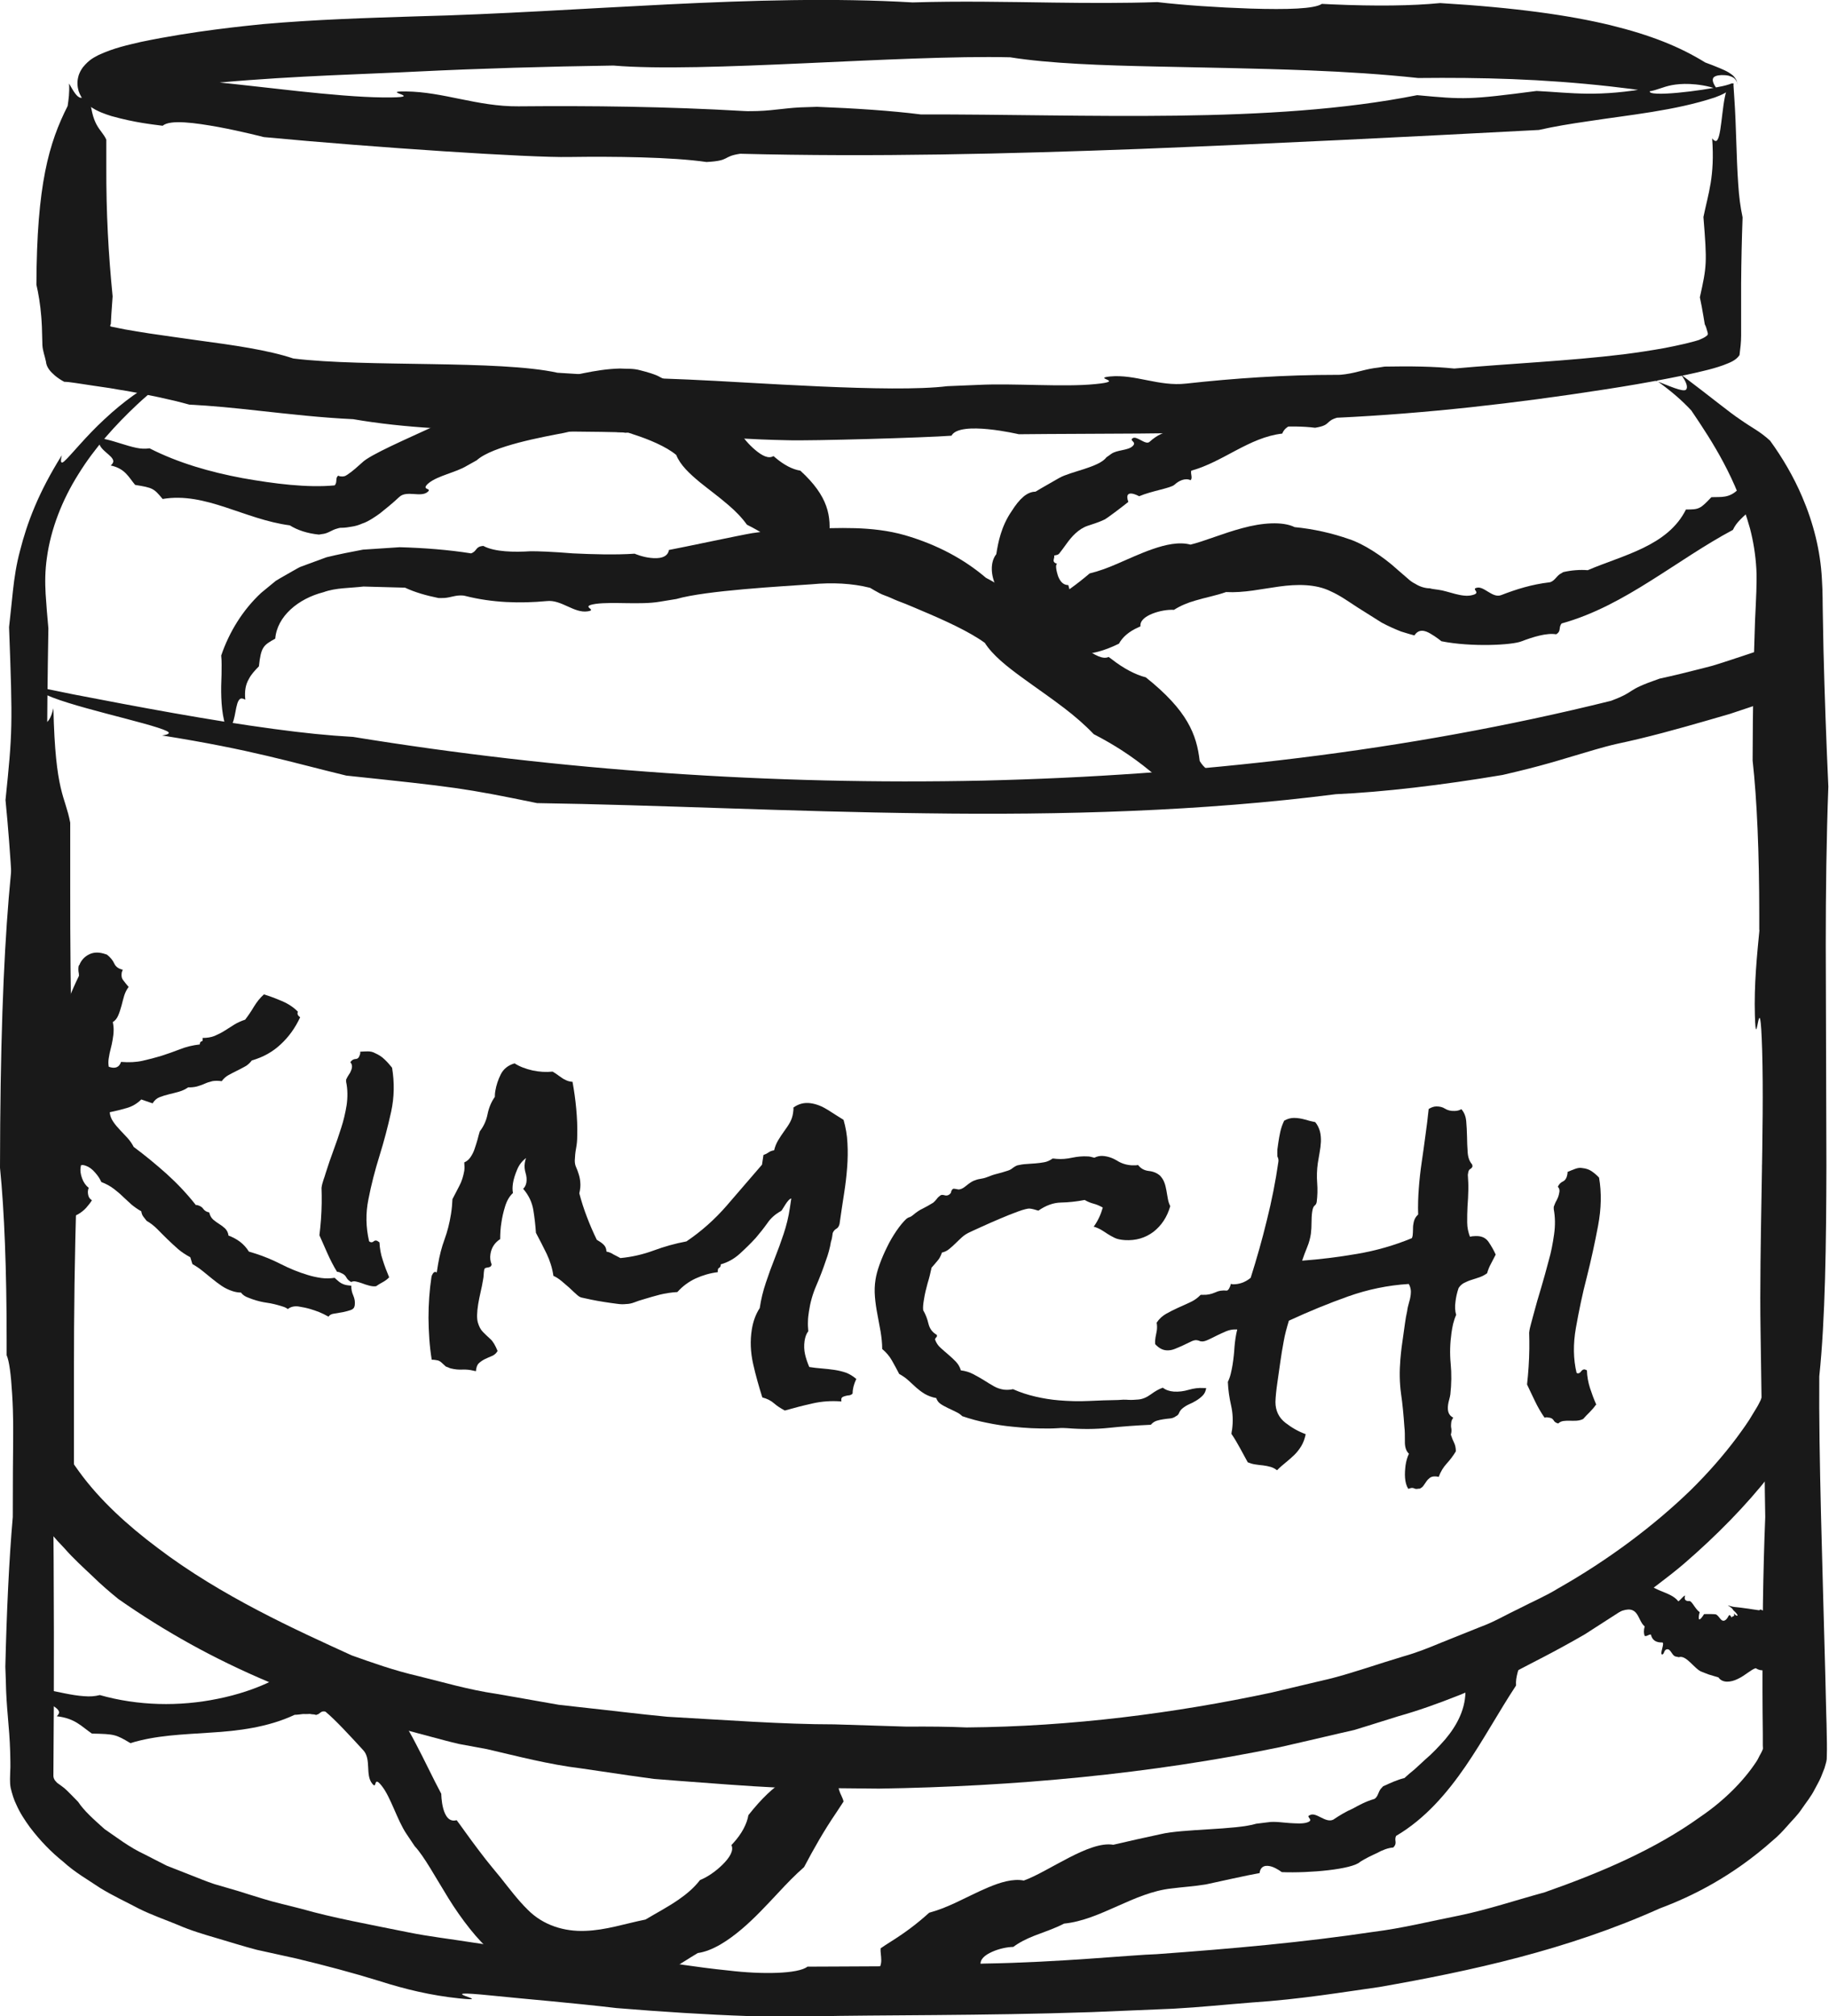
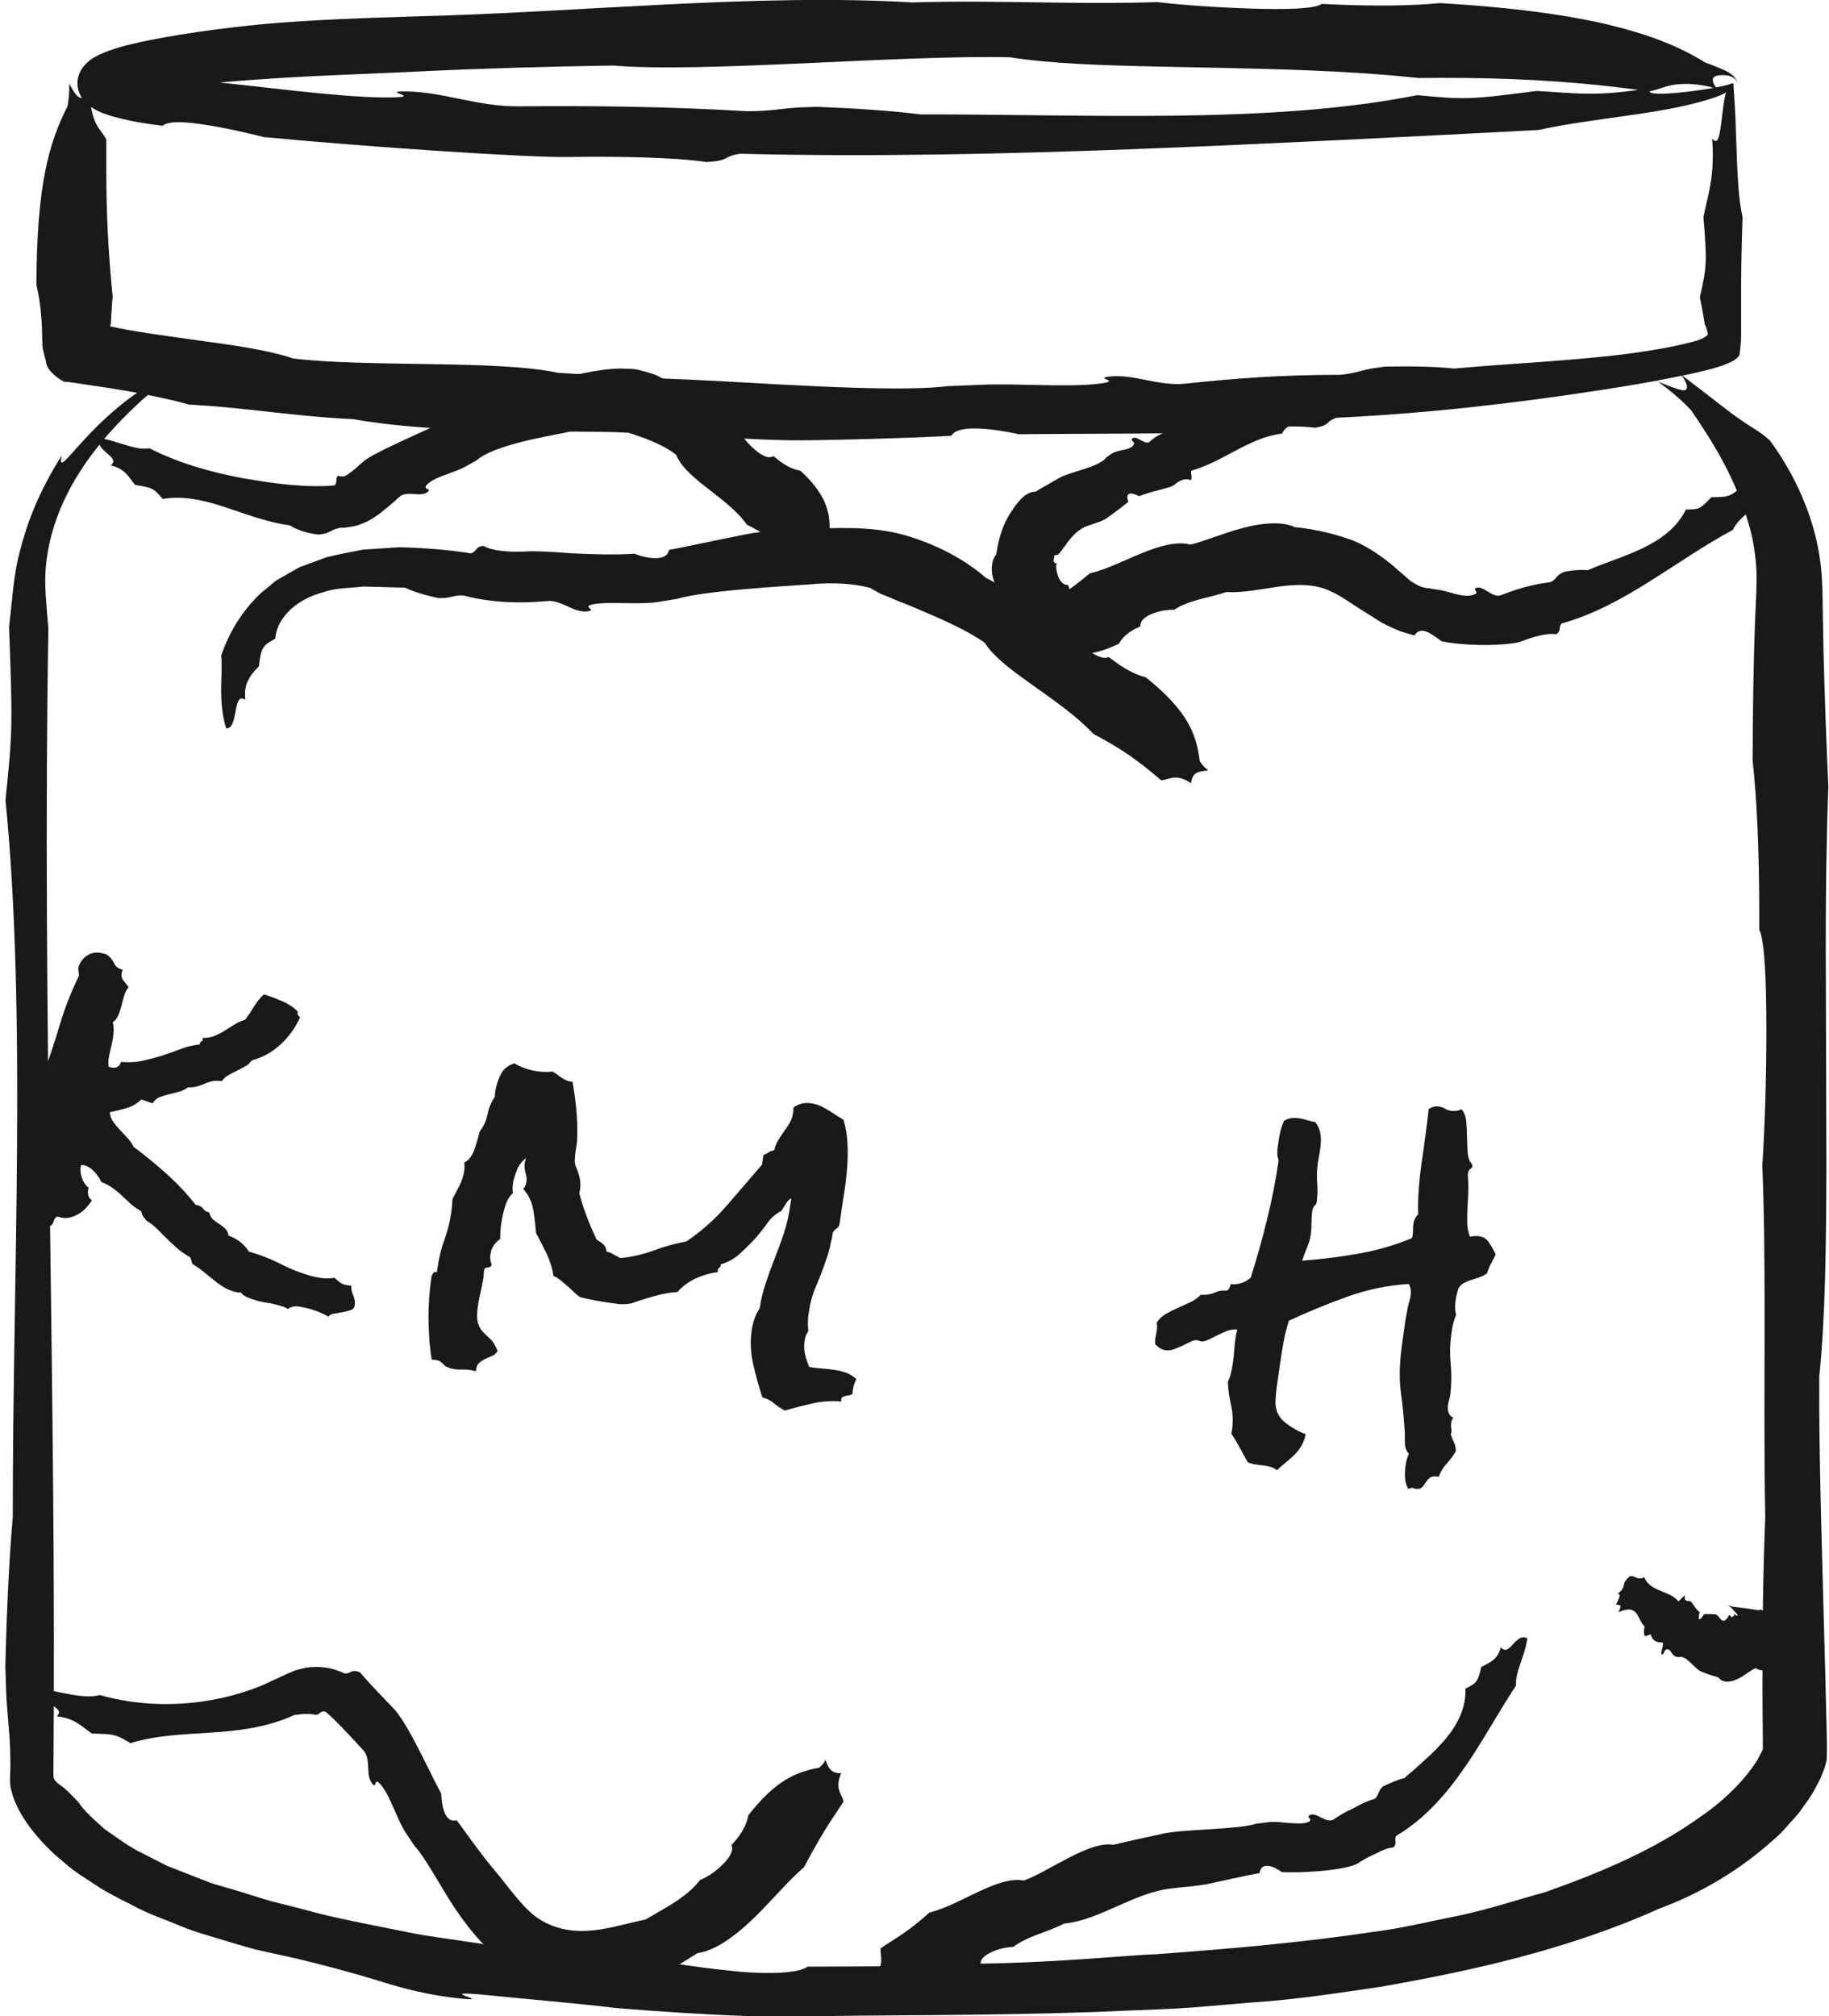
<svg xmlns="http://www.w3.org/2000/svg" id="Layer_2" data-name="Layer 2" viewBox="0 0 113.03 124.57">
  <defs>
    <style>
      .cls-1 {
        fill: #191919;
      }
    </style>
  </defs>
  <g id="Illustrations">
    <g>
      <path class="cls-1" d="M102.31,23.47c.96.68,1.62,1.26,2.21,1.89,1.37,2.02,2.77,4.21,3.63,7.3.2.77.34,1.6.39,2.49.03.45.01.89,0,1.39-.02.57-.05,1.17-.08,1.79-.09,2.47-.14,5.32-.15,8.66.27,2.42.41,5.71.41,9.56v.89c.33.65.44,3.04.44,6.3,0,2.97-.1,5.93-.25,8.28.12,2.99.14,5.96.14,9.23,0,4.16-.04,8.31.04,12.48-.14,3.47-.18,7.04-.17,10.68,0,.91.01,1.82.02,2.74v.69c0,.17.02.15,0,.24l-.03.07c-.02.06-.07.14-.11.22-.09.15-.15.31-.25.46-.82,1.25-2.05,2.46-3.48,3.43-2.82,2.03-6.2,3.46-9.62,4.66-1.76.48-3.48,1.06-5.26,1.43-1.78.35-3.53.79-5.31,1.01-4.34.65-8.72,1.04-13.41,1.38-1.47.04-6.02.51-10.65.58-4.62.22-9.29.17-10.92.19-.56.45-2.8.49-4.87.24-2.08-.21-4.01-.54-4.01-.54-2.46-.08-5.14-.42-7.85-.67-1.36-.11-2.7-.34-4.02-.53-1.32-.21-2.63-.36-3.87-.61-2.47-.5-4.76-.92-6.57-1.44-.91-.24-1.74-.42-2.41-.63-.67-.21-1.22-.37-1.61-.5-.46-.13-.94-.27-1.44-.42-.49-.16-.96-.36-1.45-.55-.49-.19-.98-.39-1.48-.58-.47-.23-.93-.48-1.39-.71-.95-.44-1.72-1.05-2.47-1.56-.66-.59-1.27-1.13-1.63-1.68-.63-.65-.82-.84-1-.96-.09-.07-.18-.13-.29-.21-.06-.07-.22-.18-.24-.42.21-23.67-.71-47.51-.31-70.92-.07-.71-.12-1.4-.17-2.12-.04-.71-.04-1.43.08-2.25.24-1.76.94-3.56,1.95-5.16,1-1.62,2.29-3.04,3.62-4.29.48-.45.98-.87,1.49-1.29-.05-.08-.1-.16-.37-.06-.68.24-1.98,1.17-3.12,2.24-1.15,1.05-2.1,2.26-2.51,2.62-.23.2-.22-.06-.14-.38-1.45,2.31-2.15,4.19-2.58,5.89-.23.85-.35,1.66-.44,2.48-.08.73-.15,1.46-.24,2.25.23,6.13.21,6.5-.22,10.68,1.31,13.26.44,29.38.45,44.3-.23,2.61-.38,5.88-.46,9.25l.03.85c.03,1.79.22,2.75.27,4.44,0,.28.03.85,0,1.23,0,.14-.04.63.03.97.08.34.21.76.34,1.01.24.55.54.99.85,1.42.63.83,1.32,1.54,2.06,2.13.72.66,1.51,1.1,2.28,1.62.78.48,1.59.85,2.38,1.27.8.4,1.62.68,2.42,1.01.8.35,1.62.59,2.44.83.82.24,1.63.5,2.44.71.82.18,1.63.36,2.45.54,1.83.44,3.48.88,5.1,1.38,1.62.52,3.22.9,4.94,1.08,2.57.27-2.22-.61,2.06-.17,2.14.22,4.88.44,7.68.77,2.8.23,5.66.41,8.04.49,1.4.03,2.8,0,4.21.02,3.77-.09,10.38-.03,17.12-.26,1.69-.07,3.38-.14,5.03-.21,1.66-.09,3.27-.26,4.81-.38,3.08-.2,5.84-.67,7.93-.96,5.65-.99,11.62-2.29,17.34-4.86,1.96-.73,4.48-1.97,6.98-4.2.32-.26.62-.58.91-.91.29-.34.61-.63.88-1.04.27-.4.57-.75.81-1.23.12-.24.25-.44.37-.72l.22-.56c.05-.19.12-.37.14-.56.03-.95,0-1.11,0-1.57,0-.4-.02-.81-.03-1.22-.02-.82-.04-1.64-.06-2.47-.17-6.63-.41-13.49-.37-18.39.37-3.51.43-8.25.44-13.01-.01-4.45-.03-8.91-.04-13.66,0-3.27.04-6.53.16-9.77-.13-2.84-.23-5.6-.3-8.43-.01-.71-.03-1.42-.04-2.14-.02-.75,0-1.37-.06-2.28-.09-1.71-.52-3.43-1.22-5.06-.53-1.24-1.21-2.4-1.98-3.46-.64-.59-1.1-.78-1.82-1.29-.74-.49-1.72-1.32-3.69-2.8.37.48.44.82.31.94-.18.16-1.05-.24-1.93-.58Z" />
      <path class="cls-1" d="M107.36,5.18c-.02-.26-.16-.4-.25-.5-.1-.09-.2-.15-.29-.21-.19-.11-.36-.18-.52-.25-.33-.14-.62-.25-.92-.36-1.57-.97-3.35-1.69-5.88-2.31-2.54-.61-5.83-1.08-10.5-1.36-1.71.17-4,.2-6.69.08l-.62-.03c-.46.31-2.13.36-4.41.29-2.07-.07-4.13-.21-5.76-.4-2.09.07-4.15.06-6.43.03-2.9-.04-5.79-.1-8.69-.01-9.67-.57-20.51.61-30.63.86-3.1.1-6.2.19-9.52.48-1.04.11-4.24.41-7.54,1.1-.84.2-1.64.36-2.62.81-.26.15-.54.24-.97.76-.11.16-.23.34-.29.62-.07.28-.05.58.03.85.17.48.43.72.59.85.35.28.59.37.81.47.23.09.42.16.62.22,1.5.42,2.58.52,3.17.6.47-.4,2.02-.18,3.46.08,1.45.27,2.79.62,2.79.62,6.89.65,16.5,1.28,18.87,1.23,2.76-.04,6.36,0,8.49.31,1.51-.08.95-.34,2.08-.51,8.26.21,16.53.01,24.77-.3,8.24-.33,16.44-.74,24.59-1.17.98-.22,1.89-.37,3.06-.54,2.53-.39,5.35-.65,7.82-1.47.22-.08.44-.17.65-.29.19-.13.46-.24.5-.57-.1-.01-.18.03-.3.06-.67.24-4.09.73-4.78.52-.2-.06-.08-.21.1-.34-3.42.63-5,.33-7.19.22-4.2.55-4.47.53-7.38.26-9.1,1.81-20.34,1.17-30.68,1.19-1.81-.23-4.08-.38-6.41-.47l-.59.02c-1.24.02-1.91.2-3.08.24-.2,0-.59.02-.85,0-4.8-.28-9.42-.33-13.93-.29-2.55.02-4.63-.9-6.97-.92-1.76-.02,1.54.4-1.4.37-2.93-.03-7.51-.68-10.69-.98-.94-.09-1.88-.2-2.8-.33-.61-.06-1.36-.16-2.08-.34-.17-.05-.35-.09-.5-.15l-.19-.07-.05-.02h0s0,0,0,0l-.05.08-.23.33c-.26.38-.55.61-.65.62-.1,0,.11,0,.36.28.07.07.16.16.22.25.06.09.12.19.22.31l.12.18h0s.01,0,.02,0c.03-.02.1-.05.17-.08.68-.26,1.77-.46,2.81-.62,1.07-.16,2.19-.28,3.33-.39,4.55-.41,9.25-.52,12.12-.67,3.89-.19,8-.31,12.11-.37,5.49.47,17.72-.67,24.52-.51,2.43.39,5.72.5,9.01.57,3.08.07,6.17.11,9.46.24,2.26.09,4.51.23,6.74.47,3.93-.04,7.65.05,11.88.52.8.09,1.6.19,2.39.31.53-.09.84-.28,1.41-.39.28-.05.64-.09,1.11-.07.45.02,1.11.1,1.69.32-.19-.25-.33-.51-.25-.68.05-.11.24-.18.51-.19.14,0,.29,0,.46.04.15.06.42.09.53.49Z" />
      <path class="cls-1" d="M4.27,5.18c.03.55-.03.96-.09,1.37-1.15,2.27-1.91,4.84-1.93,11.04.13.56.24,1.22.3,1.97l.02.28.02.37c.01.36.02.73.03,1.11.02.37.15.67.22,1.02.03.36.28.63.56.87.17.14.36.27.57.38.33,0,.96.12,1.8.24.3.04.64.09,1.02.15.33.06.69.12,1.08.18,1.39.25,2.76.54,3.83.84,1.41.07,2.79.21,4.32.38,1.93.21,3.86.43,5.81.52,6.42,1.11,13.74.51,20.49.98,2.07.13,4.14.28,6.35.32,1.38.05,8.6-.16,10.13-.28.51-.95,4.16-.09,4.16-.09,4.61-.05,11.06,0,12.63-.2,1.84-.21,4.24-.39,5.68-.2,1-.16.61-.4,1.35-.62,5.52-.26,11.03-.89,16.5-1.74,1.37-.21,2.73-.44,4.09-.71.68-.13,1.36-.27,2.05-.44.39-.09.83-.21,1.22-.35.38-.15.79-.28,1.02-.63.05-.39.1-.79.1-1.21v-1.16s0-2.05,0-2.05c.01-1.37.04-2.73.09-4.09-.14-.66-.22-1.28-.27-2.06-.12-1.71-.12-3.58-.24-5.29l-.06-.92c-.1,0-.19,0-.28.12-.43.64-.4,2.91-.71,3.37-.09.13-.22.03-.32-.1.17,2.36-.24,3.39-.54,4.86.23,2.85.21,3.02-.22,4.96.08.39.16.78.22,1.17l.05.3c.02.09.03.23.05.23.03.06.06.13.08.2l.07.24c.03.09.04.18-.03.22-.11.1-.25.17-.42.24-.07.05-.58.18-.95.27-.4.09-.81.18-1.23.26-.83.15-1.68.28-2.54.39-3.45.42-7.04.57-10.48.88-1.22-.13-2.74-.15-4.3-.12l-.39.06c-.82.09-1.25.3-2.03.41-.13.02-.39.05-.57.04-3.21,0-6.29.21-9.28.54-1.69.19-3.14-.59-4.7-.44-1.17.12,1.05.28-.91.47-1.96.2-5.05-.06-7.22.05l-1.93.08c-3.46.43-12.17-.25-16.01-.41-2.6-.09-5.34-.24-8.08-.42-3.62-.8-11.83-.33-16.32-.88-1.58-.53-3.74-.83-5.89-1.12-1-.14-2-.28-3.02-.43-.5-.08-1.01-.16-1.51-.25l-.74-.15-.1-.02s-.05-.02-.06-.04c0-.03.01-.06.02-.08,0-.02.01,0,.02-.05l.03-.57.08-1.13c-.26-2.64-.4-5.13-.39-8.03v-1.65c-.32-.71-.92-.75-1.04-2.97-.15.27-.36.39-.54.38-.24-.02-.48-.45-.72-.88Z" />
      <g>
        <path class="cls-1" d="M21.92,80.66c-.02.14-.1.23-.24.28-.14.05-.3.09-.48.13-.17.03-.35.06-.53.09-.18.02-.3.08-.37.19-.19-.11-.38-.2-.57-.28-.19-.07-.37-.14-.55-.19-.24-.07-.48-.12-.74-.16-.26-.03-.48.02-.65.16-.08-.06-.16-.1-.24-.13-.07-.02-.14-.04-.22-.07-.27-.08-.55-.15-.84-.19-.29-.04-.57-.11-.84-.2-.14-.05-.28-.1-.42-.16-.13-.06-.25-.15-.34-.27-.17,0-.35-.03-.53-.09-.24-.08-.45-.18-.66-.32-.2-.14-.41-.29-.6-.45-.19-.16-.39-.32-.59-.48-.2-.16-.41-.3-.62-.42-.04-.14-.09-.28-.13-.42-.28-.15-.54-.32-.76-.51-.22-.19-.44-.4-.66-.61-.21-.21-.43-.42-.63-.63-.2-.2-.42-.37-.65-.5-.08-.1-.15-.19-.21-.27s-.1-.19-.12-.32c-.23-.13-.43-.27-.62-.43-.17-.16-.35-.32-.52-.48-.16-.16-.35-.32-.56-.48-.21-.16-.46-.3-.77-.42-.08-.19-.21-.39-.39-.59-.17-.2-.36-.34-.56-.41-.13-.05-.23-.06-.31-.03,0,.04-.01.08-.02.13-.03.2,0,.42.09.67.09.25.23.45.42.6-.03.03-.04.07-.05.14-.02.1-.01.21.02.33.03.12.1.21.22.29-.1.16-.22.31-.36.47-.14.15-.3.28-.49.39-.19.11-.39.18-.59.22-.21.04-.43.01-.66-.07-.08,0-.13.04-.17.09-.04.06-.07.12-.09.19-.02.07-.05.14-.09.19-.03.06-.09.09-.14.1-.08-.01-.17-.04-.3-.09-.18-.07-.33-.15-.44-.25-.12-.1-.24-.22-.37-.35,0-.03.01-.07.02-.1.03-.2.02-.37-.04-.52-.06-.15-.13-.29-.21-.44-.08-.15-.15-.29-.21-.44-.06-.15-.08-.32-.04-.52-.06.01-.12.01-.19,0-.06,0-.11,0-.14.05-.01-.18,0-.33.02-.44.05-.33.16-.62.33-.88.17-.25.27-.55.33-.88.02-.12.04-.25.06-.37.06-.38.12-.76.16-1.13.04-.37.09-.74.15-1.11.05-.32.11-.62.18-.93.07-.3.16-.6.26-.9.37-1.03.72-2.06,1.03-3.11.31-1.04.71-2.06,1.19-3.04,0-.09-.01-.18-.03-.27-.01-.09-.01-.18,0-.27.01-.07.02-.11.05-.12.12-.31.33-.53.62-.67.29-.14.63-.14,1.02,0,.03,0,.05.02.08.03.2.16.35.34.44.54.09.2.27.33.52.38,0,.03-.02.07-.03.1-.01.03-.03.06-.03.1-.03.19,0,.34.1.46.09.12.2.26.33.41-.11.14-.2.31-.27.52-.06.21-.12.42-.17.63-.06.21-.12.41-.2.6-.08.19-.19.33-.34.42.04.19.06.38.05.55,0,.17-.03.35-.06.54-.03.19-.07.37-.12.56-.05.19-.09.38-.12.58-.03.18-.03.36,0,.53.39.14.65.04.76-.3.49.04.93.02,1.33-.07.4-.09.79-.19,1.18-.31.38-.12.76-.26,1.13-.4.37-.15.79-.25,1.23-.3,0-.02,0-.03,0-.05.01-.08.05-.13.11-.14.06,0,.08-.08.06-.21.28,0,.53-.04.75-.13.21-.09.41-.19.6-.31.2-.13.4-.25.6-.38.21-.13.44-.23.68-.31.19-.25.37-.51.54-.8.18-.29.37-.54.62-.76.34.1.71.24,1.11.41.4.17.73.39.99.66-.06.13-.01.24.14.34-.31.67-.72,1.23-1.21,1.68-.49.46-1.08.79-1.78.99-.12.16-.26.29-.43.38-.17.09-.33.18-.5.26-.17.08-.33.17-.5.26-.17.09-.31.22-.43.38-.22-.03-.42-.03-.58,0-.17.04-.33.09-.48.16-.15.07-.31.12-.48.17-.17.04-.35.06-.53.05-.17.12-.36.21-.57.27-.21.06-.41.11-.62.16-.21.05-.4.11-.58.18-.18.07-.32.2-.43.38-.23-.08-.47-.16-.7-.24-.25.25-.55.43-.9.53-.35.1-.7.19-1.05.26.02.22.1.42.22.59.12.18.26.34.42.51.15.16.31.33.46.49.15.17.28.35.38.55.71.53,1.39,1.09,2.04,1.67.64.58,1.25,1.22,1.8,1.92.04,0,.09,0,.14.02.15.05.26.12.33.23.08.11.2.18.36.21.04.19.13.34.24.44.12.1.24.19.37.27.13.08.25.17.37.28.11.11.19.26.21.44.27.1.51.23.72.39.21.16.39.36.54.6.11.03.22.07.33.1.58.18,1.13.41,1.66.68.53.27,1.07.49,1.63.66.29.09.57.15.85.19.28.04.56.03.83-.01.08.08.17.16.27.24.1.08.21.14.34.18.09.03.23.05.42.07-.01.19.03.4.12.6.09.21.12.41.09.62Z" />
-         <path class="cls-1" d="M24.04,78.93c-.11.11-.24.21-.39.29-.15.08-.28.16-.41.25-.14.02-.28,0-.43-.04-.16-.04-.3-.09-.43-.14-.13-.05-.26-.08-.38-.11-.12-.03-.22-.01-.3.03-.14-.08-.24-.17-.3-.29-.06-.12-.17-.21-.35-.28-.07-.04-.14-.06-.22-.06-.23-.37-.42-.75-.6-1.15-.17-.39-.34-.76-.49-1.11.08-.64.13-1.3.14-1.98,0-.16,0-.32,0-.49,0-.17-.01-.32-.01-.46.02-.17.07-.34.12-.49.06-.16.1-.3.14-.43.15-.48.31-.94.48-1.4.17-.46.33-.92.48-1.4.14-.43.25-.89.33-1.38.07-.49.07-.98-.03-1.45,0-.05,0-.09,0-.14.06-.13.12-.23.18-.32.06-.08.11-.18.15-.3.06-.18.04-.33-.07-.45.08-.12.18-.19.32-.2.13,0,.22-.09.26-.24.03-.06.04-.13.03-.21.15-.01.31-.02.47-.02.16,0,.31.03.45.11.23.1.43.23.59.39.17.16.32.33.46.51.15.91.14,1.82-.06,2.73-.2.91-.44,1.82-.72,2.72-.28.9-.51,1.79-.68,2.67-.18.88-.16,1.74.04,2.6.02.01.03.03.05.04.09.04.16.03.23-.03.07-.06.14-.07.23-.03.07.05.11.08.13.09.02.37.08.73.2,1.08.11.36.25.72.4,1.08Z" />
        <path class="cls-1" d="M52.9,85.24c-.13.28-.21.57-.21.86-.06.07-.14.1-.21.11-.07,0-.15.02-.23.04-.08.02-.14.04-.2.08-.05.04-.08.12-.05.26-.61-.05-1.2-.01-1.78.12-.58.13-1.16.28-1.72.44-.26-.14-.48-.28-.66-.44-.18-.16-.42-.29-.73-.37-.21-.67-.41-1.36-.57-2.08-.16-.72-.19-1.42-.08-2.11.08-.5.24-.95.49-1.33.08-.54.21-1.07.38-1.57.17-.51.35-1.01.55-1.51.2-.5.38-1,.55-1.51.17-.51.3-1.04.38-1.58.03-.2.06-.4.09-.6-.04,0-.09.03-.16.1-.07.07-.13.16-.19.25-.06.09-.11.18-.17.27-.05.09-.09.14-.11.15-.35.19-.64.44-.86.77-.23.32-.47.62-.71.9-.31.34-.64.66-.98.97-.34.31-.73.53-1.18.66,0,.02,0,.04,0,.05-.01.09-.05.15-.11.17-.06.03-.08.11-.07.26-.48.06-.93.19-1.37.39-.43.2-.81.48-1.13.84-.38.02-.74.08-1.08.16-.35.09-.69.19-1.05.3-.16.04-.32.1-.51.17-.18.07-.36.11-.53.11-.15.02-.35.02-.6-.02-.25-.03-.51-.07-.77-.11-.27-.04-.53-.09-.78-.14-.2-.04-.4-.09-.6-.13-.1-.02-.2-.09-.33-.21-.13-.12-.28-.25-.43-.4-.16-.14-.32-.28-.49-.42-.17-.14-.33-.24-.49-.31-.07-.49-.22-.95-.42-1.37-.21-.42-.42-.85-.66-1.29-.03-.44-.08-.91-.16-1.4-.08-.49-.29-.93-.63-1.32.11-.1.17-.23.2-.39.03-.19.01-.39-.05-.59-.06-.2-.08-.4-.05-.61.02-.14.05-.24.08-.31-.23.17-.42.4-.55.71-.13.31-.22.59-.26.85-.03.21-.04.41,0,.6-.22.2-.38.48-.49.84-.11.36-.18.68-.22.96-.06.35-.08.7-.08,1.05-.33.21-.54.52-.6.92-.04.23-.01.44.07.64-.01.07-.04.12-.08.14-.04.03-.09.04-.14.05-.05,0-.09.02-.15.03-.05.02-.08.06-.09.13-.01.09-.03.18-.03.29,0,.11-.02.21-.04.32-.04.25-.09.5-.15.75-.06.26-.11.51-.15.75-.08.51-.09.88-.02,1.13.07.24.17.44.31.58.14.14.29.29.46.44.17.15.31.4.45.74-.08.14-.2.25-.35.31-.15.06-.3.13-.43.19-.14.07-.26.15-.37.25-.11.1-.17.26-.19.5-.05-.01-.09-.02-.14-.03-.24-.06-.47-.08-.7-.07-.23.01-.46-.01-.7-.07-.05-.01-.11-.03-.16-.06-.06-.02-.11-.04-.16-.06-.08-.08-.17-.15-.25-.23-.08-.08-.17-.13-.26-.15-.09-.02-.21-.04-.36-.04-.14-.85-.19-1.71-.2-2.58,0-.87.06-1.71.18-2.51.01-.09.05-.17.11-.26.06-.08.14-.1.22-.04.03-.17.05-.33.08-.5.09-.54.22-1.05.4-1.54.18-.49.31-1.01.4-1.57.02-.16.05-.31.06-.47.01-.16.02-.31.03-.45.14-.27.28-.55.43-.83.15-.28.24-.59.3-.92.02-.14.02-.31,0-.52.16-.07.29-.18.39-.33.1-.15.19-.32.25-.51.07-.19.12-.38.18-.57.05-.19.09-.36.14-.51.24-.31.4-.66.48-1.06.08-.4.23-.76.45-1.07,0-.07,0-.2.03-.37.06-.35.17-.69.34-1.03.17-.33.46-.56.85-.67.31.2.68.34,1.12.44.42.09.83.11,1.23.07.1.06.2.12.28.18.09.06.17.13.27.19.09.07.19.12.3.17.11.05.23.08.38.09.1.55.18,1.11.23,1.67s.08,1.12.06,1.69c0,.24-.02.49-.07.75-.05.26-.07.51-.08.75,0,.15.02.28.08.41.06.13.11.27.16.43.05.16.09.33.1.52.02.19,0,.41-.06.67.13.5.29.99.47,1.46.18.47.38.94.61,1.41.15.09.3.18.41.29.12.11.18.25.19.44.16.03.31.09.42.17.15.08.3.15.44.23.73-.07,1.41-.23,2.06-.47.65-.24,1.32-.43,2.02-.56.92-.62,1.75-1.36,2.48-2.2.73-.84,1.46-1.69,2.19-2.54.03-.2.06-.4.09-.6.12-.04.22-.09.32-.16.09-.07.21-.11.34-.13.05-.21.13-.42.25-.62.12-.2.24-.38.37-.56.13-.18.25-.35.35-.53.1-.18.17-.38.2-.6.02-.13.03-.24.02-.33.32-.23.66-.32,1.05-.27.37.05.72.19,1.07.41.35.22.67.43.98.62.13.46.22.94.24,1.44.03.5.02,1-.02,1.52-.04.52-.1,1.03-.18,1.54-.1.65-.2,1.29-.29,1.94-.04.14-.1.24-.2.29-.09.05-.17.14-.22.26-.01.09-.03.18-.04.27-.01.09-.04.18-.07.27-.06.38-.17.78-.32,1.18-.17.51-.37,1.03-.59,1.54-.22.51-.37,1.04-.45,1.59-.03.2-.06.4-.06.6-.01.2,0,.41.02.62-.12.15-.19.35-.23.6-.04.29-.03.56.03.83.06.26.15.52.26.78.25.04.51.07.77.09.26.02.53.05.8.09.26.04.49.1.7.17.21.08.43.21.64.39Z" />
-         <path class="cls-1" d="M74.54,85.77c-.03.19-.1.34-.22.46-.12.12-.25.22-.4.31-.15.09-.3.17-.45.23-.15.07-.29.16-.41.26-.08.07-.15.16-.19.26-.04.1-.1.17-.18.2-.12.09-.25.14-.38.15-.13.01-.27.03-.41.05-.14.02-.28.05-.41.09-.13.04-.26.12-.37.25-.87.04-1.73.1-2.58.19-.85.09-1.71.09-2.59.02-.17-.01-.34-.02-.54,0-.2.01-.37.02-.54.02-.39,0-.77,0-1.15-.02-.38-.02-.76-.05-1.14-.09-.53-.05-1.05-.13-1.58-.24-.52-.1-1.03-.24-1.53-.41-.11-.11-.25-.2-.4-.27-.15-.08-.32-.15-.48-.23-.16-.08-.32-.16-.45-.25-.14-.09-.23-.22-.28-.37-.28-.05-.5-.14-.7-.25-.2-.12-.37-.25-.53-.39-.15-.14-.31-.29-.48-.44-.16-.15-.36-.29-.58-.41-.14-.28-.3-.56-.45-.83-.15-.27-.36-.51-.6-.71,0-.35-.04-.71-.1-1.08-.07-.36-.13-.72-.2-1.08-.07-.35-.12-.71-.15-1.07-.03-.36-.02-.72.04-1.08.04-.25.12-.56.25-.92.13-.36.28-.71.46-1.07.17-.36.37-.69.58-1,.21-.31.42-.56.61-.74.06-.05.13-.09.21-.11.08-.03.15-.08.22-.14.19-.16.39-.3.59-.39.2-.1.41-.22.64-.36.08-.07.15-.14.22-.23.06-.09.14-.16.24-.23.06-.03.14-.03.24,0,.1.03.19.02.27-.03.08-.05.13-.11.14-.18.01-.07.05-.14.11-.18.02-.02.08-.02.17,0,.09.02.14.03.16.03.13.01.29-.06.48-.22.19-.16.35-.26.46-.31.14-.06.27-.1.41-.12.13-.02.28-.05.43-.11.22-.09.42-.16.63-.21.2-.05.41-.11.62-.18.11-.03.22-.08.33-.17.1-.08.21-.14.3-.17.17-.04.36-.07.55-.08.2-.01.38-.03.56-.04.18-.01.36-.04.54-.07.18-.03.35-.11.52-.23.07,0,.15.01.22.02.33.03.65,0,.98-.07.33-.07.65-.1.98-.08.09,0,.22.03.4.08.16-.08.33-.12.51-.11.31.02.61.12.89.29.28.18.59.27.92.29.05,0,.11,0,.16,0,.07,0,.14,0,.22-.02.17.22.39.34.67.37.28.03.51.13.69.29.11.12.2.25.26.41.06.15.1.32.13.49l.09.52c.03.17.08.33.15.46-.19.67-.54,1.2-1.04,1.59-.51.38-1.09.55-1.77.51-.26-.02-.47-.06-.63-.14-.16-.08-.31-.16-.43-.24-.13-.08-.25-.17-.39-.25-.14-.08-.29-.15-.47-.2.26-.36.44-.75.56-1.18-.19-.11-.38-.19-.57-.24-.19-.05-.38-.13-.55-.23-.51.1-1,.15-1.47.16-.47.01-.93.18-1.39.5-.09-.03-.18-.05-.28-.08-.1-.03-.19-.04-.28-.05-.1,0-.34.05-.69.18-.36.13-.73.28-1.13.45-.4.17-.79.34-1.16.51-.37.17-.62.28-.76.35-.16.08-.3.17-.43.29-.13.12-.26.24-.39.37-.13.13-.26.24-.39.35-.13.11-.28.18-.45.22-.07.2-.15.37-.27.5-.11.14-.24.28-.37.43-.07.33-.15.66-.25.98-.09.33-.17.65-.22.98-.02.12-.04.24-.05.36-.01.11-.01.21,0,.31.15.26.26.54.33.85.08.31.25.53.52.68,0,.08,0,.12-.03.14-.03.01-.06.06-.09.13.07.21.19.39.35.53.16.14.31.28.48.42.16.14.32.28.46.43.14.15.25.33.31.54.27.03.53.11.76.23.23.12.46.25.67.38.21.14.42.26.61.37.19.11.41.18.62.21.2.02.39.01.56-.03.45.2.91.35,1.39.46.47.11.96.19,1.45.23.6.05,1.21.07,1.82.04.61-.03,1.22-.05,1.83-.06.22-.02.44-.03.64-.01.2.01.4,0,.61-.02.26-.02.52-.13.78-.32.26-.19.5-.33.74-.41.18.14.41.22.68.24.31.02.61-.02.92-.11.31-.09.61-.13.92-.11.05,0,.09,0,.14,0Z" />
        <path class="cls-1" d="M92.43,77.52c-.1.2-.2.39-.29.56-.1.18-.18.38-.24.59-.14.1-.29.18-.45.24-.16.05-.32.11-.49.16-.17.05-.33.12-.47.19-.14.07-.26.18-.35.32-.1.29-.16.57-.19.82-.05.33-.03.61.04.84-.08.18-.14.36-.19.56-.04.19-.08.38-.1.55-.09.64-.11,1.27-.05,1.9.06.63.05,1.26-.02,1.9-.01.1-.04.2-.07.32-.03.12-.06.22-.07.32-.06.41.05.67.32.8-.07.1-.11.19-.12.26-.02.16-.03.29,0,.41.02.12.01.24-.03.38.06.19.13.36.2.5.07.14.11.32.11.53-.16.27-.35.52-.56.75-.21.23-.38.5-.5.83-.07-.02-.15-.03-.24-.03-.13,0-.23.03-.31.09-.08.06-.15.13-.21.22-.06.09-.12.17-.18.26-.06.09-.15.15-.24.19-.03,0-.05,0-.08,0-.09.02-.17.02-.23-.01-.06-.03-.11-.04-.17-.04-.03,0-.11.02-.22.06-.12-.19-.18-.42-.2-.68-.02-.26,0-.51.03-.77.04-.27.11-.51.21-.72-.18-.17-.26-.43-.25-.78,0-.35,0-.64-.03-.87-.05-.71-.11-1.4-.21-2.08-.09-.67-.1-1.36-.04-2.08.02-.27.05-.53.08-.78.07-.5.14-1,.21-1.5.03-.25.08-.49.13-.72.02-.17.06-.34.11-.51.05-.16.09-.33.11-.51.03-.23,0-.45-.12-.66-1.29.08-2.54.34-3.75.77-1.21.43-2.43.93-3.66,1.5-.13.44-.25.86-.32,1.28-.08.42-.15.85-.21,1.28-.06.42-.12.84-.18,1.26-.07.48-.11.88-.12,1.2,0,.55.22.98.62,1.29.4.31.81.54,1.25.7-.06.29-.15.53-.27.73-.12.2-.26.38-.42.54-.16.16-.34.31-.52.46-.18.15-.38.31-.56.5-.13-.1-.26-.17-.41-.21-.14-.04-.29-.07-.45-.09-.16-.01-.33-.04-.48-.06-.16-.02-.32-.07-.47-.13-.16-.29-.32-.58-.48-.88-.16-.29-.33-.59-.53-.88.01-.09.02-.17.04-.26.07-.51.05-1.01-.06-1.49-.11-.48-.18-.97-.2-1.46.08-.17.14-.34.18-.51.04-.17.08-.35.11-.54.06-.38.1-.75.12-1.11.03-.36.08-.72.17-1.08-.05,0-.09,0-.14,0-.16,0-.34.03-.54.11-.19.08-.38.17-.57.26-.19.1-.36.18-.53.26-.17.08-.31.12-.41.11-.05,0-.11-.01-.16-.04-.05-.02-.11-.03-.19-.04-.09,0-.21.03-.34.1-.14.07-.29.14-.46.22-.17.08-.34.15-.51.22-.17.07-.34.1-.51.09-.25-.01-.49-.14-.71-.38-.02-.15,0-.29.02-.43.03-.13.05-.27.08-.42.02-.15.02-.31-.01-.48.16-.24.36-.42.59-.55.23-.13.47-.25.71-.36.24-.11.5-.22.75-.34.25-.11.48-.27.67-.47.05,0,.11,0,.16,0,.25.01.49-.04.72-.14.23-.11.47-.15.74-.12.1-.03.18-.17.25-.42.03.01.07.02.1.03.4.01.78-.12,1.12-.4.37-1.17.71-2.36,1-3.56.3-1.2.54-2.4.71-3.6.02-.11,0-.23-.06-.34-.01-.15,0-.3,0-.43.02-.14.04-.29.06-.43.03-.21.07-.43.12-.66.05-.23.13-.46.24-.69.19-.11.4-.17.6-.17.24,0,.46.04.68.1.22.07.44.12.64.16.14.17.23.36.29.57.05.21.07.42.06.65-.01.22-.04.44-.08.66-.04.22-.07.44-.11.65-.06.42-.07.83-.04,1.23.03.4.02.79-.03,1.18-.02.1-.06.17-.13.22-.07.05-.12.18-.15.39-.03.21-.04.43-.04.66,0,.23-.01.46-.04.69-.04.27-.11.54-.23.83-.12.29-.22.56-.31.83,1.1-.08,2.23-.22,3.4-.42,1.17-.2,2.29-.52,3.38-.97.02-.04.04-.1.05-.17.01-.12.02-.23.02-.35,0-.12,0-.24.03-.38.03-.23.13-.42.29-.56-.02-.54,0-1.08.04-1.62.04-.54.1-1.08.18-1.62.08-.55.16-1.1.23-1.65.08-.54.14-1.08.2-1.63.16-.1.32-.16.48-.16.2,0,.38.04.53.14.16.1.36.15.59.14.16,0,.3-.04.42-.11.17.19.27.43.3.74.03.31.04.63.05.95,0,.33.02.65.04.97.02.32.11.57.28.76,0,.03,0,.06.02.09-.01.08-.06.14-.13.18-.08.04-.12.12-.14.24,0,.04-.01.08-.02.12.02.31.04.63.03.96-.01.33-.02.66-.05,1-.02.34-.02.67-.02.99,0,.32.07.61.17.88.09-.02.21-.04.35-.04.36-.01.62.1.8.36.17.25.32.51.44.78Z" />
-         <path class="cls-1" d="M98.62,86.8c-.11.16-.24.31-.38.45-.14.14-.28.28-.4.42-.13.07-.28.1-.43.11-.15,0-.3.01-.43,0-.13,0-.26,0-.38.02-.12.02-.22.07-.3.15-.14-.03-.24-.1-.29-.2-.06-.1-.17-.16-.35-.17-.07-.02-.14-.01-.21.01-.22-.32-.42-.66-.59-1.02-.17-.36-.34-.7-.49-1.03.08-.72.13-1.45.14-2.19,0-.17,0-.35,0-.52,0-.17-.01-.34-.01-.49.02-.2.07-.39.12-.57.05-.19.1-.36.14-.52.15-.57.31-1.13.48-1.68.16-.55.32-1.11.47-1.69.15-.51.25-1.05.33-1.61.08-.56.07-1.08-.02-1.56,0-.05,0-.1,0-.15.06-.16.11-.29.18-.4.06-.11.11-.24.14-.37.06-.22.04-.37-.07-.46.07-.16.18-.27.31-.33.13-.06.22-.18.26-.35.02-.08.04-.16.03-.24.16-.07.31-.13.47-.19.16-.06.31-.08.45-.05.22.02.42.09.58.2.16.11.31.24.45.39.16.92.14,1.91-.06,2.97-.2,1.06-.43,2.12-.7,3.19-.28,1.07-.49,2.11-.67,3.12-.18,1.01-.16,1.94.04,2.78.02,0,.03.02.05.03.09.01.16-.02.23-.12.07-.09.14-.13.23-.12.06.03.11.05.13.05.01.39.08.75.19,1.1.11.34.24.69.39,1.03Z" />
      </g>
-       <path class="cls-1" d="M2.02,42.55c.03,1.32-.03,2.29-.09,3.27C.78,51.22.02,57.35,0,72.15c.27,2.68.41,6.32.41,10.59v.99c.16.36.27,1.2.34,2.4.04.6.06,1.29.07,2.06,0,.82.01,1.73.02,2.7v.5c.02.17.15.3.22.45.14.27.39.65.48.8.26.37.51.74.78,1.09.54.68,1.09,1.35,1.67,1.94.55.63,1.14,1.16,1.7,1.69.55.54,1.1,1.01,1.63,1.44,2.85,1.99,5.85,3.67,9.28,5.12,2.15,1.01,4.41,1.7,6.64,2.48l3.41.91c.57.15,1.14.31,1.71.44l1.73.32c1.9.44,3.83.95,5.82,1.19.99.15,1.99.29,2.99.44l1.51.21,1.52.12c2.04.15,4.09.32,6.16.42,2.07.02,4.14.04,6.23.06,8.34-.13,16.77-.9,24.77-2.56,1.22-.28,2.44-.56,3.67-.85l.92-.21.91-.28c.61-.19,1.21-.38,1.82-.57,2.46-.69,4.86-1.74,7.34-2.81.74-.4,2.31-1.16,4.2-2.26.92-.59,1.94-1.25,3-1.93,1-.78,2.09-1.55,3.1-2.41,2.02-1.74,3.9-3.66,5.3-5.46.68-.91,1.28-1.75,1.72-2.51.24-.37.39-.69.65-1.18.3-.43.17-.89.19-1.23-.47-.67-.48-3.1-.37-5.43.11-2.32.34-4.48.34-4.48.01-10.96.31-26.26.2-30.02-.01-.55-.03-1.12-.04-1.7-.01-.83-.02-1.69-.03-2.55,0-.93-.01-1.88-.02-2.82v-.18c-.05.01-.11.04-.17.05l-.34.12-.67.23c-.45.15-.89.3-1.33.46-.85.29-1.69.57-2.51.84-.54.17-1.07.36-1.59.48-1.04.27-1.99.5-2.82.68-2.25.78-1.33.74-3,1.37-12.66,3.14-25.74,4.62-38.81,4.93-13.07.28-26.15-.62-38.93-2.7-1.58-.09-3.03-.24-4.89-.49-4.03-.54-8.42-1.37-12.41-2.14l-2.15-.44c-.03.09-.06.18.21.33,1.37.8,6.7,1.87,7.73,2.38.28.14.03.23-.3.27,5.59.89,7.95,1.65,11.39,2.48,6.8.72,7.2.76,11.79,1.7,7.42.11,15.58.53,23.99.63,8.41.12,17.09-.12,25.37-1.18,2.92-.13,6.57-.56,10.31-1.19l.93-.22c1.95-.47,2.98-.82,4.8-1.35.31-.09.92-.26,1.33-.35,1.9-.4,3.76-.92,5.6-1.45l1.38-.4,1.26-.42.62-.21.08-.03s0,.05,0,.07v.16s.02.32.02.32c.01-.1.02,1.24.04,2.06.04,1.82.09,3.64.13,5.44.12,4.07-.71,7.47-.6,11.22.08,2.82.31-2.49.45,2.2.14,4.69-.19,12.08-.1,17.29l.06,4.14-.03.09-.02.06-.08.16c-.1.22-.26.45-.4.69-.27.48-.64.98-1.02,1.5-.78,1.04-1.73,2.14-2.84,3.23-2.24,2.17-5.07,4.3-8.18,6.06-.76.47-1.59.82-2.38,1.23-.81.38-1.57.84-2.4,1.14-.82.33-1.63.65-2.42.97-.79.33-1.57.64-2.36.86-1.57.47-3.04.99-4.42,1.35-1.39.33-2.66.63-3.75.89-5.95,1.27-12.36,2.1-18.83,2.15-1.08-.05-2.32-.06-3.69-.05-1.37-.04-2.88-.09-4.47-.14-3.2,0-6.73-.27-10.33-.47-1.79-.17-3.59-.4-5.38-.59-.45-.05-.89-.1-1.33-.15-.44-.08-.87-.15-1.31-.23-.87-.15-1.72-.31-2.57-.45-1.7-.25-3.28-.72-4.79-1.09-1.52-.35-2.88-.84-4.12-1.28-3.44-1.57-8.08-3.66-12.01-6.65-1.83-1.37-3.56-2.94-4.83-4.69-.44-.61-.29-.4-.33-.5,0-.6,0-1.21,0-1.81,0-1.28,0-2.58,0-3.89,0-3.62.04-7.23.16-10.83-.26-6.29-.4-12.23-.39-19.14v-3.94c-.32-1.7-.92-1.79-1.04-7.07-.15.63-.36.92-.54.9-.24-.04-.48-1.06-.72-2.09Z" />
      <path class="cls-1" d="M74.63,47.56c-.24-.17-.37-.35-.49-.54-.19-1.64-.75-3.11-3.33-5.17-.63-.16-1.37-.54-2.12-1.13l-.18-.13c-.33.17-.87-.1-1.51-.58-.58-.44-1.12-.95-1.5-1.42-.67-.33-1.28-.74-1.95-1.21-.85-.59-1.69-1.2-2.62-1.68-1.35-1.15-2.99-2.04-5-2.63-2.07-.59-4.17-.44-6.02-.4-1.15.03-2.26.1-3.42.27-.73.12-4.38.9-5.15,1.04-.08.48-.62.55-1.13.49-.51-.05-.99-.26-.99-.26-1.18.08-2.6.04-3.82-.02-1.22-.1-2.24-.14-2.64-.13-.95.06-2.19.05-2.89-.33-.52.04-.36.32-.76.46-1.38-.22-2.92-.34-4.41-.38l-2.27.15c-.75.14-1.51.29-2.25.47l-1.09.4-.54.2c-.17.08-.34.19-.51.28-.34.2-.68.38-1,.58l-.9.74c-1.14,1.06-1.97,2.41-2.47,3.87.04.4.02.74.02,1.18-.04.93-.05,1.95.16,2.85.04.16.08.32.13.48.09-.02.19-.03.26-.11.35-.38.28-1.5.6-1.72.09-.06.22,0,.32.05-.06-.55.03-.95.21-1.26.16-.32.39-.55.63-.8.13-1.2.27-1.3,1.01-1.71.11-1.37,1.41-2.47,2.98-2.87.76-.28,1.65-.25,2.47-.35.87.02,1.73.05,2.57.07.59.28,1.32.49,2.07.64h.2c.45.01.71-.15,1.14-.16.07,0,.22,0,.31.03,1.7.43,3.39.47,5.03.32.92-.11,1.69.77,2.55.63.64-.1-.57-.3.49-.46,1.06-.14,2.76.07,3.94-.13l1.04-.17c1.83-.53,6.54-.78,8.36-.91,1.28-.12,2.51-.06,3.61.22.17.11.37.21.58.33.22.12.44.17.72.3.28.13.59.25.91.37.33.14.68.28,1.02.43,1.4.59,2.91,1.28,3.86,1.97.49.77,1.38,1.47,2.3,2.14.86.63,1.75,1.23,2.66,1.93.62.48,1.22.99,1.77,1.57,1.24.64,2.34,1.34,3.51,2.3l.66.55c.5-.02.89-.47,1.85.19,0-.2.08-.41.2-.54.16-.18.49-.22.81-.25Z" />
      <path class="cls-1" d="M64.41,40.12c.14-.13.3-.16.46-.18,1.29.56,2.4.75,4.28-.17.22-.41.63-.76,1.2-1.01l.13-.06c-.04-.34.27-.6.75-.79.44-.17.92-.25,1.32-.23.41-.26.84-.44,1.34-.58.63-.19,1.26-.3,1.88-.52,1.11.06,2.17-.19,3.28-.34,1.09-.15,2.26-.17,3.2.3.58.26,1.09.63,1.63.98.21.13.86.54,1.51.95.41.22.84.41,1.2.55.37.12.67.2.82.24.26-.41.64-.32.99-.11.35.2.68.47.68.47,1.85.37,4.39.24,4.96,0,.68-.26,1.54-.53,2.13-.43.34-.21.12-.41.34-.67,1.99-.55,3.79-1.56,5.49-2.63,1.71-1.07,3.33-2.21,5.09-3.15.12-.25.26-.44.47-.65.44-.45.99-.85,1.41-1.32l.23-.25c-.06-.08-.12-.15-.2-.19-.44-.2-1.06.3-1.38.14-.09-.04-.14-.17-.16-.28-.58.62-1.11.5-1.7.53-.7.74-.77.76-1.57.76-1.13,2.27-3.91,2.82-6.07,3.75-.47-.04-1.01,0-1.52.12l-.11.07c-.25.12-.33.34-.56.49-.04.02-.12.07-.18.07-1.1.13-2.05.43-2.98.79-.54.21-1.07-.59-1.52-.45-.35.08.33.31-.27.45-.62.17-1.5-.26-2.09-.33-.17-.03-.37-.04-.53-.09-.25,0-.59-.08-.9-.28-.17-.08-.33-.2-.48-.34-.19-.16-.38-.33-.58-.5-.99-.91-2.2-1.65-3-1.91-1.08-.38-2.24-.64-3.39-.75-.75-.37-2.03-.27-3.23.06-1.21.32-2.37.82-3.21,1.02-.7-.19-1.55,0-2.35.28-.75.26-1.47.6-2.24.93-.53.23-1.07.43-1.64.57-.79.67-1.55,1.23-2.5,1.77l-.54.31c-.06.42.23.94-.4,1.47.17.07.32.23.41.38.12.21.12.49.13.77Z" />
      <path class="cls-1" d="M51.53,33.73c-.17-.12-.24-.27-.31-.42.17-1.41-.02-2.64-1.76-4.23-.5-.08-1.02-.36-1.54-.8l-.12-.1c-.3.18-.69-.01-1.13-.38-.4-.34-.74-.74-.97-1.12-.48-.24-.92-.55-1.38-.91-.59-.45-1.17-.92-1.86-1.28-.46-.47-1-.87-1.67-1.19-.28-.17-.79-.31-1.22-.42-.46-.13-.84-.08-1.26-.11-1.6.04-2.93.5-4.26.66-.81.13-1.61.27-2.43.53-.52.15-3.02,1.39-3.49,1.73.21.93-1.42.7-1.42.7-1.58.73-3.87,1.72-4.33,2.19-.27.24-.59.54-.93.76-.16.1-.16.08-.27.1-.11,0-.17,0-.28-.05-.2.15-.03.4-.22.6-1.68.16-3.74-.1-5.7-.45-1.98-.37-3.95-.93-5.74-1.84-.28.04-.52.03-.81-.03-.63-.13-1.27-.39-1.9-.53l-.34-.08c-.04.09-.08.17-.07.27.04.49.84.8.88,1.15.01.1-.07.21-.16.28.89.19,1.1.71,1.51,1.2,1.1.18,1.15.21,1.7.87,2.65-.45,5.04,1.26,7.86,1.63.46.29,1.08.5,1.8.57l.18-.03c.38-.03.59-.25.94-.34.06-.02.19-.06.28-.05.2,0,.41-.03.62-.07.21-.03.43-.09.65-.19.41-.12,1-.56,1.1-.63.39-.31.81-.65,1.2-1.02.46-.42,1.31.05,1.74-.3.33-.27-.47-.09.07-.55.56-.46,1.69-.66,2.36-1.07l.61-.34c.98-.89,4.13-1.45,5.38-1.69.43-.11.86-.16,1.31-.24.41-.01.88-.1,1.25-.06.13.08.28.13.44.16.15.04.27.09.43.09.18,0,.27.03.38.04.06,0,.11-.02.2,0l.33.11c.9.29,1.99.74,2.61,1.26.25.63.83,1.16,1.44,1.67.58.47,1.19.91,1.79,1.43.42.36.81.75,1.14,1.21.89.44,1.67.95,2.44,1.68l.44.42c.41-.06.84-.49,1.51,0,.03-.18.15-.36.27-.49.17-.17.45-.23.73-.29Z" />
      <path class="cls-1" d="M62.48,38.97c.14-.02.21.04.3.1.27.56.66,1.04,1.42,1.1.37.03.89-.1,1.4-.52.5-.41.91-1.19.96-1.87-.1-.27-.19-.55-.29-.78-.09-.25-.16-.52-.22-.74l-.03-.11c-.34,0-.52-.26-.64-.57-.09-.29-.18-.69-.05-.75-.14-.03-.21-.1-.22-.18,0-.12.06-.2.04-.33.19-.03.25-.05.31-.12.13-.16.28-.37.44-.59.32-.45.75-.93,1.31-1.12.35-.12.7-.22,1.05-.39.21-.11,1.24-.9,1.47-1.09-.32-.9.67-.35.67-.35.77-.33,1.96-.5,2.18-.71.26-.24.66-.44,1-.28.14-.16-.02-.38.04-.59,1.95-.53,3.58-2.06,5.62-2.29.07-.17.16-.28.28-.37.27-.21.6-.32.86-.52l.14-.11c-.03-.09-.05-.18-.1-.26-.24-.38-.63-.22-.81-.5-.05-.08-.07-.21-.08-.31-.38.29-.68-.04-1.04-.24-.44.38-.48.38-.96.08-.69,1.61-2.29,1.23-3.52,1.69-.29-.14-.61-.17-.92-.14l-.06.05c-.14.08-.15.29-.27.39-.02.02-.06.05-.1.05-.65.02-1.17.29-1.62.7-.25.23-.82-.43-1.06-.21-.18.16.3.21.01.48-.29.27-.96.22-1.31.47l-.31.22c-.44.61-2.21.87-2.91,1.27-.46.27-.96.54-1.47.85-.52,0-.99.44-1.47,1.2-.65.94-.84,1.95-.95,2.66-.39.49-.35,1.31,0,2.01.17.37.23.44.28.55.04.1.14.25.13.32,0,.05.03.14,0,.16-.02,0-.03.02-.05.02-.05,0,.07,0,.16,0,.11,0,.16,0,.21,0,1.02,0,.91.53.55-.29l-.07-.22-.03-.12h0c.04.32.13.93-.13,1.05.02.15.04.36.03.54,0,.24-.07.48-.21.71Z" />
      <path class="cls-1" d="M51.01,108.73c-.09.23-.25.36-.39.49-1.52.28-2.71.83-4.37,2.93-.09.54-.41,1.15-.93,1.72l-.12.13c.16.32-.09.76-.56,1.22-.43.42-.93.76-1.38.94-.37.48-.82.86-1.34,1.22-.67.46-1.36.82-2.03,1.22-1.29.26-2.45.66-3.73.7-1.27.05-2.59-.33-3.56-1.32-.59-.58-1.1-1.26-1.68-1.99-.18-.23-.78-.92-1.35-1.69-.58-.76-1.14-1.57-1.35-1.84-.94.27-.95-1.63-.95-1.63-.5-.93-1.04-2.09-1.57-3.09-.52-1.01-1.06-1.85-1.34-2.14-.65-.68-1.51-1.56-2.11-2.27-.58-.25-.53.11-.98.06-.73-.37-1.64-.49-2.45-.33-.2.05-.4.09-.59.15l-.54.23-.84.39c-1.05.52-2.2.89-3.39,1.13-2.38.49-4.93.44-7.29-.23-.32.08-.61.1-.97.07-.79-.05-1.61-.28-2.39-.41l-.42-.08c-.03.09-.07.18-.05.28.14.52,1.18.79,1.3,1.15.04.1-.04.21-.13.3,1.14.13,1.52.63,2.17,1.07,1.41.03,1.47.05,2.38.59,1.59-.49,3.21-.53,4.94-.65,1.72-.1,3.57-.33,5.21-1.1.16,0,.35-.03.52-.05.11,0,.22.01.32,0,.11-.02.19.02.27.02.09,0,.16.02.22.04l.06-.03c.12,0,.23-.21.41-.19.03,0,.09,0,.12.03.6.5,1.44,1.41,2.32,2.37.51.55.11,1.52.55,2.06.33.42.04-.56.59.14.56.7.95,2.11,1.53,2.97l.51.76c.58.62,1.27,1.9,2.08,3.21.81,1.31,1.84,2.63,2.67,3.31,1.09.92,2.5,1.79,4.12,2.2.98.57,2.89.62,4.55.02,1.69-.55,3.07-1.55,4.07-2.14.92-.13,1.88-.77,2.73-1.49.8-.68,1.5-1.44,2.25-2.24.51-.55,1.03-1.09,1.59-1.58.62-1.17,1.21-2.22,2-3.38l.44-.67c-.09-.47-.58-.79-.14-1.76-.19.03-.4-.02-.56-.12-.2-.13-.31-.42-.42-.7Z" />
      <path class="cls-1" d="M54.95,122.93c.07-.03.17-.13.31-.16,1.26.42,2.24.68,4.06-.27.21-.41.6-.77,1.15-1.03l.13-.06c-.05-.34.24-.61.72-.82.43-.19.9-.29,1.3-.3.39-.29.82-.5,1.3-.69.62-.24,1.24-.44,1.84-.75,2.24-.22,4.31-1.92,6.63-2.17.7-.09,1.4-.13,2.13-.25.45-.1,2.81-.62,3.32-.7.06-.48.42-.5.75-.4.33.11.62.34.62.34,1.7.07,4.37-.17,4.85-.64.31-.2.69-.38,1.04-.54.34-.19.69-.32,1-.34.29-.29.03-.43.18-.72,1.8-1.06,3.15-2.65,4.28-4.29,1.13-1.65,2.05-3.36,3.13-5-.02-.28.02-.5.09-.78.16-.6.43-1.2.55-1.81l.06-.33c-.09-.03-.18-.07-.27-.06-.47.05-.75.77-1.1.78-.1,0-.2-.08-.28-.16-.18.79-.7.93-1.2,1.22-.22.95-.3.99-.98,1.33.05,1.2-.5,2.25-1.25,3.14-.39.44-.79.87-1.24,1.25l-.64.59c-.22.18-.44.36-.64.55-.44.1-.88.31-1.32.51l-.08.09c-.19.17-.19.41-.35.6-.03.04-.09.09-.14.1-.49.14-.91.37-1.31.59-.42.18-.81.42-1.2.68-.48.23-1.06-.5-1.44-.28-.32.1.34.3-.2.46-.28.08-.65.05-1.03.03-.37-.02-.97-.12-1.36-.05l-.73.09c-1.28.39-4.54.31-5.93.65-.94.2-1.92.42-2.9.65-1.49-.26-4.01,1.67-5.53,2.21-.68-.13-1.45.11-2.19.42-.69.29-1.36.64-2.09.98-.5.23-1.02.44-1.57.59-.75.68-1.48,1.23-2.44,1.83-.18.11-.37.24-.56.37-.02.21.04.46.04.72,0,.13-.01.26-.08.42-.03.08-.07.16-.12.24-.07.11-.14.22-.23.35.22-.03.41.07.54.2.09.08.15.2.2.31.03.11.18.25.2.28Z" />
      <path class="cls-1" d="M108.82,99.42s-.05.06-.12.07c-.58-.08-1.05-.16-1.39-.19-.34-.02-.52-.13-.53-.11.23.14.33.25.31.27h0c.25.23.31.33.28.36-.03.03-.12-.02-.23-.14.05.12.03.16,0,.17-.04.03-.1,0-.12.1-.16-.27-.16-.15-.26,0-.09.14-.25.29-.42.1-.09-.1-.17-.24-.29-.3-.07-.03-.6-.03-.74-.02-.51.8-.28-.13-.27-.12-.28-.19-.48-.7-.64-.69-.18.02-.36-.05-.26-.34-.12.03-.26.25-.42.36-.51-.67-1.78-.59-2.1-1.49-.14.06-.22.08-.31.07-.18-.01-.29-.12-.47-.14h-.1c-.07.05-.14.12-.2.18-.28.33-.13.45-.33.69-.05.07-.16.15-.24.22.26.03.03.37-.1.68.34.01.33.04.15.46,1.29-.57,1.14.49,1.62.88-.07.24-.06.44,0,.59h.04c.07.03.22-.09.31-.09.02,0,.04,0,.04.03.09.35.35.47.69.46.19,0-.18.75,0,.74.14,0,.09-.31.32-.32.22-.01.29.41.52.45l.19.04c.46-.16.97.74,1.41.9.14.06.29.11.44.17.2.06.4.12.6.18.24.36.76.31,1.2.09.45-.21.8-.57,1.1-.66.35.23.71.13.98-.08.27-.18.45-.46.68-.7.15-.18.31-.35.54-.48,0-.49.02-.91.15-1.22l.06-.17c-.29-.18-.86-.37-.9-.6-.15-.02-.36-.06-.53-.11-.23-.07-.45-.17-.67-.26Z" />
    </g>
  </g>
</svg>